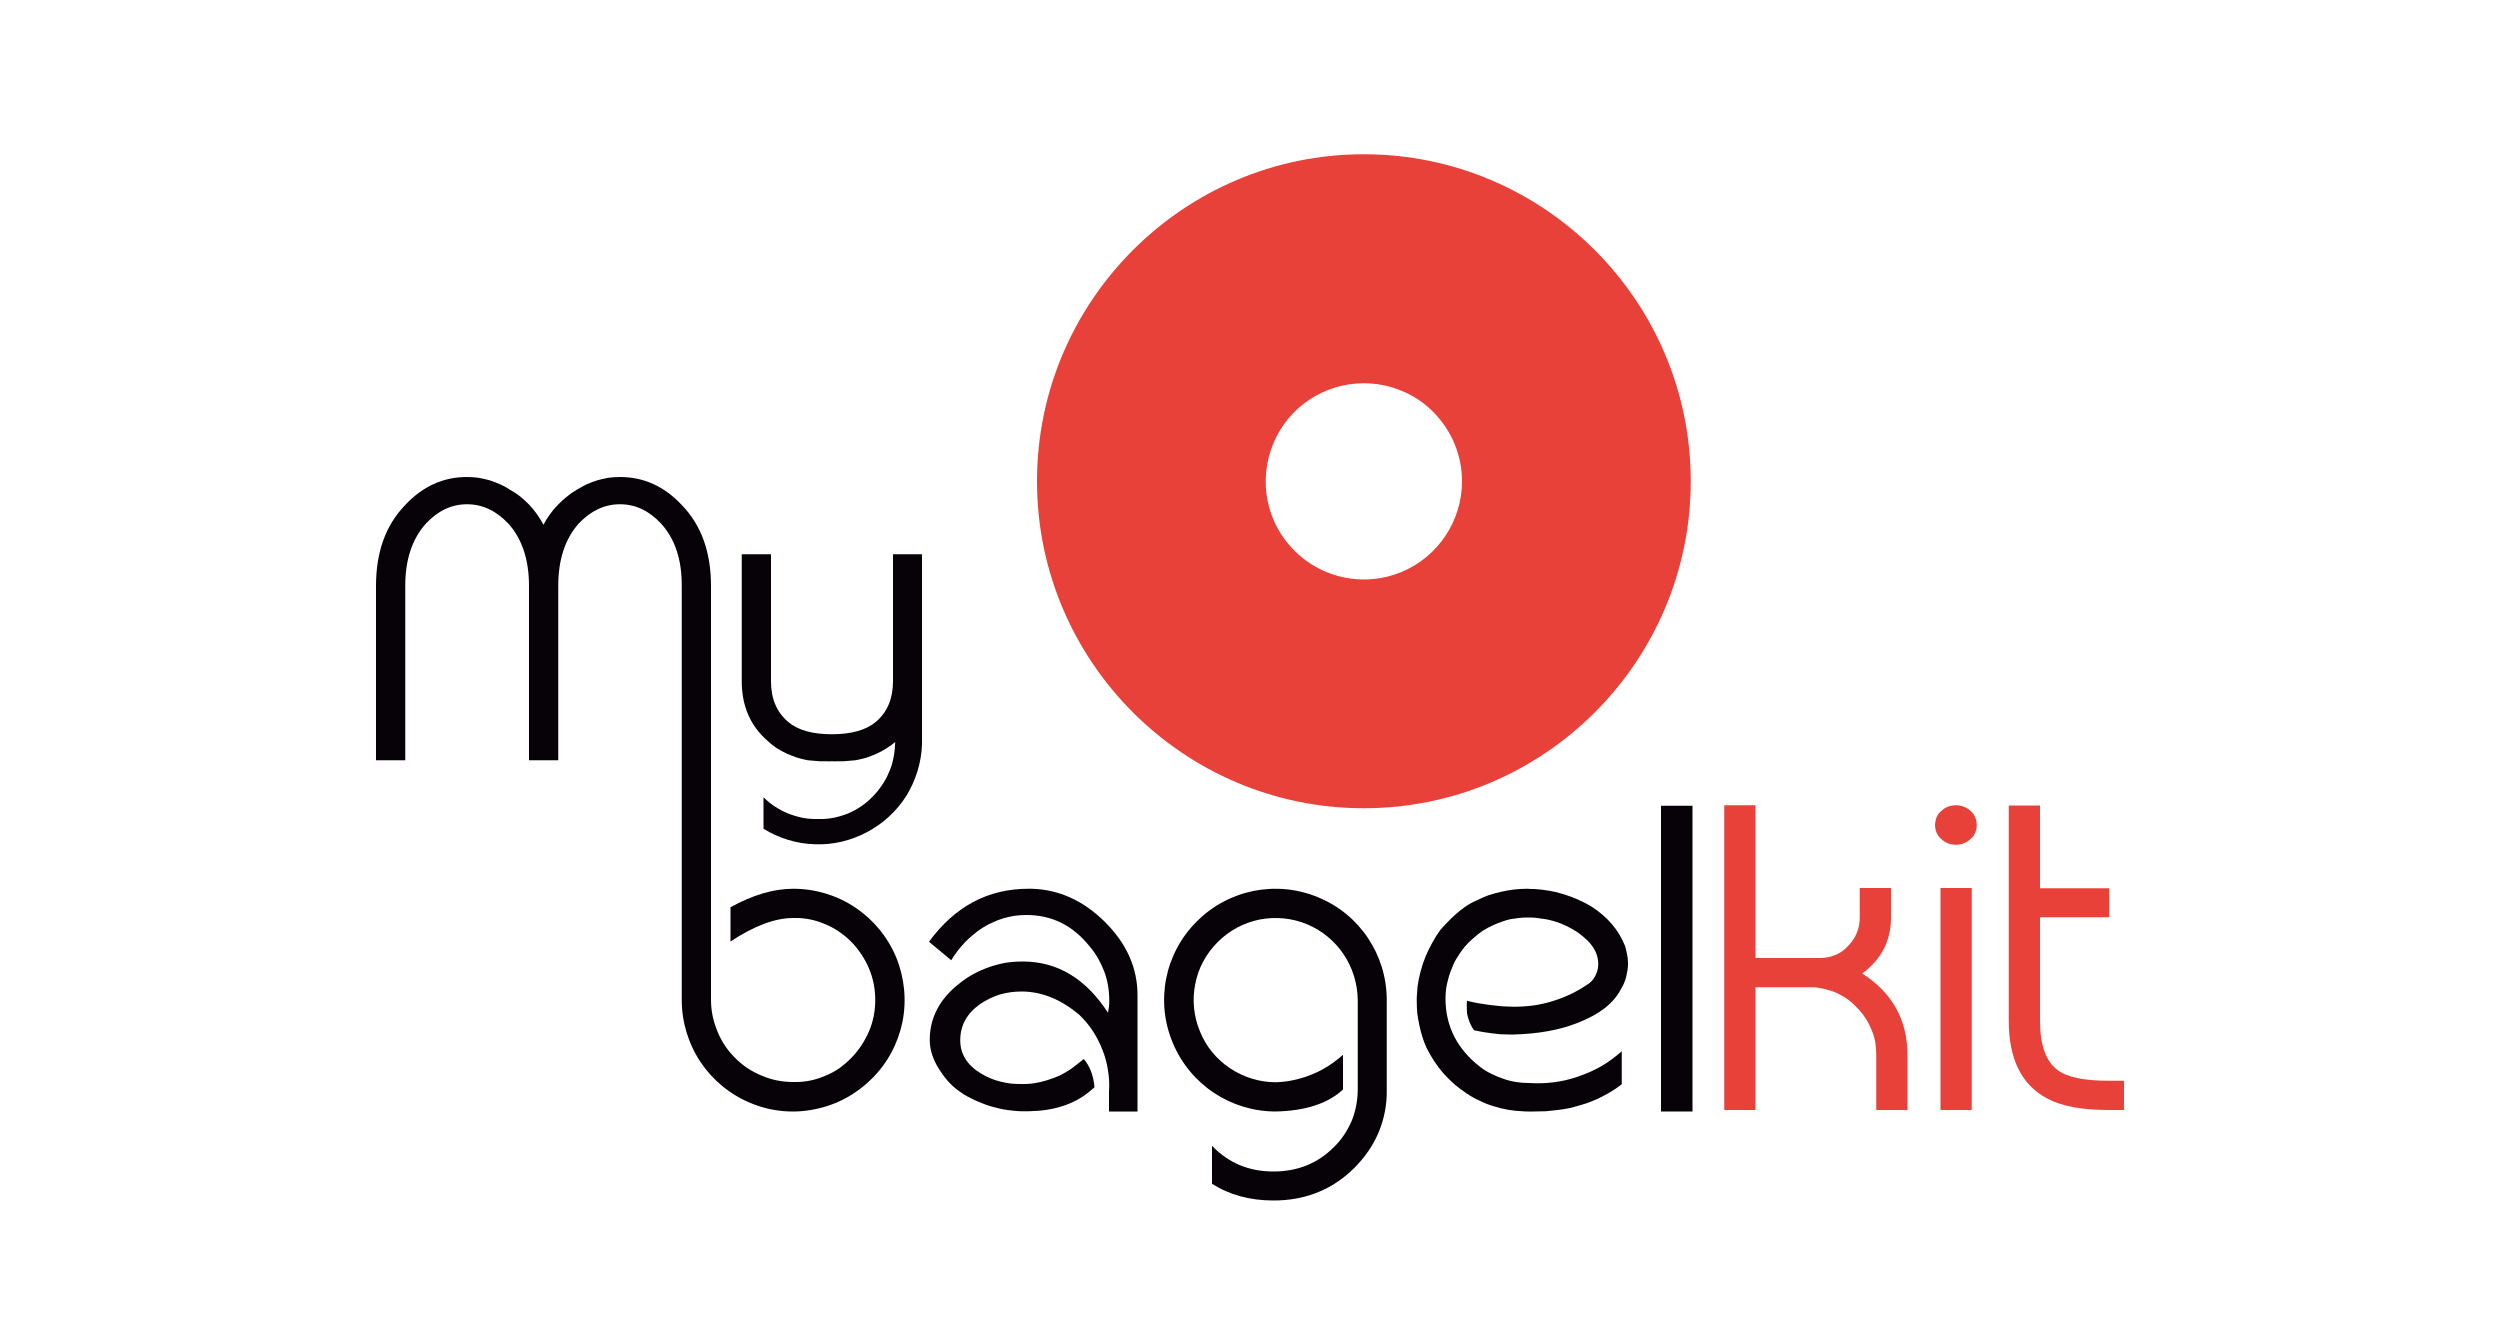
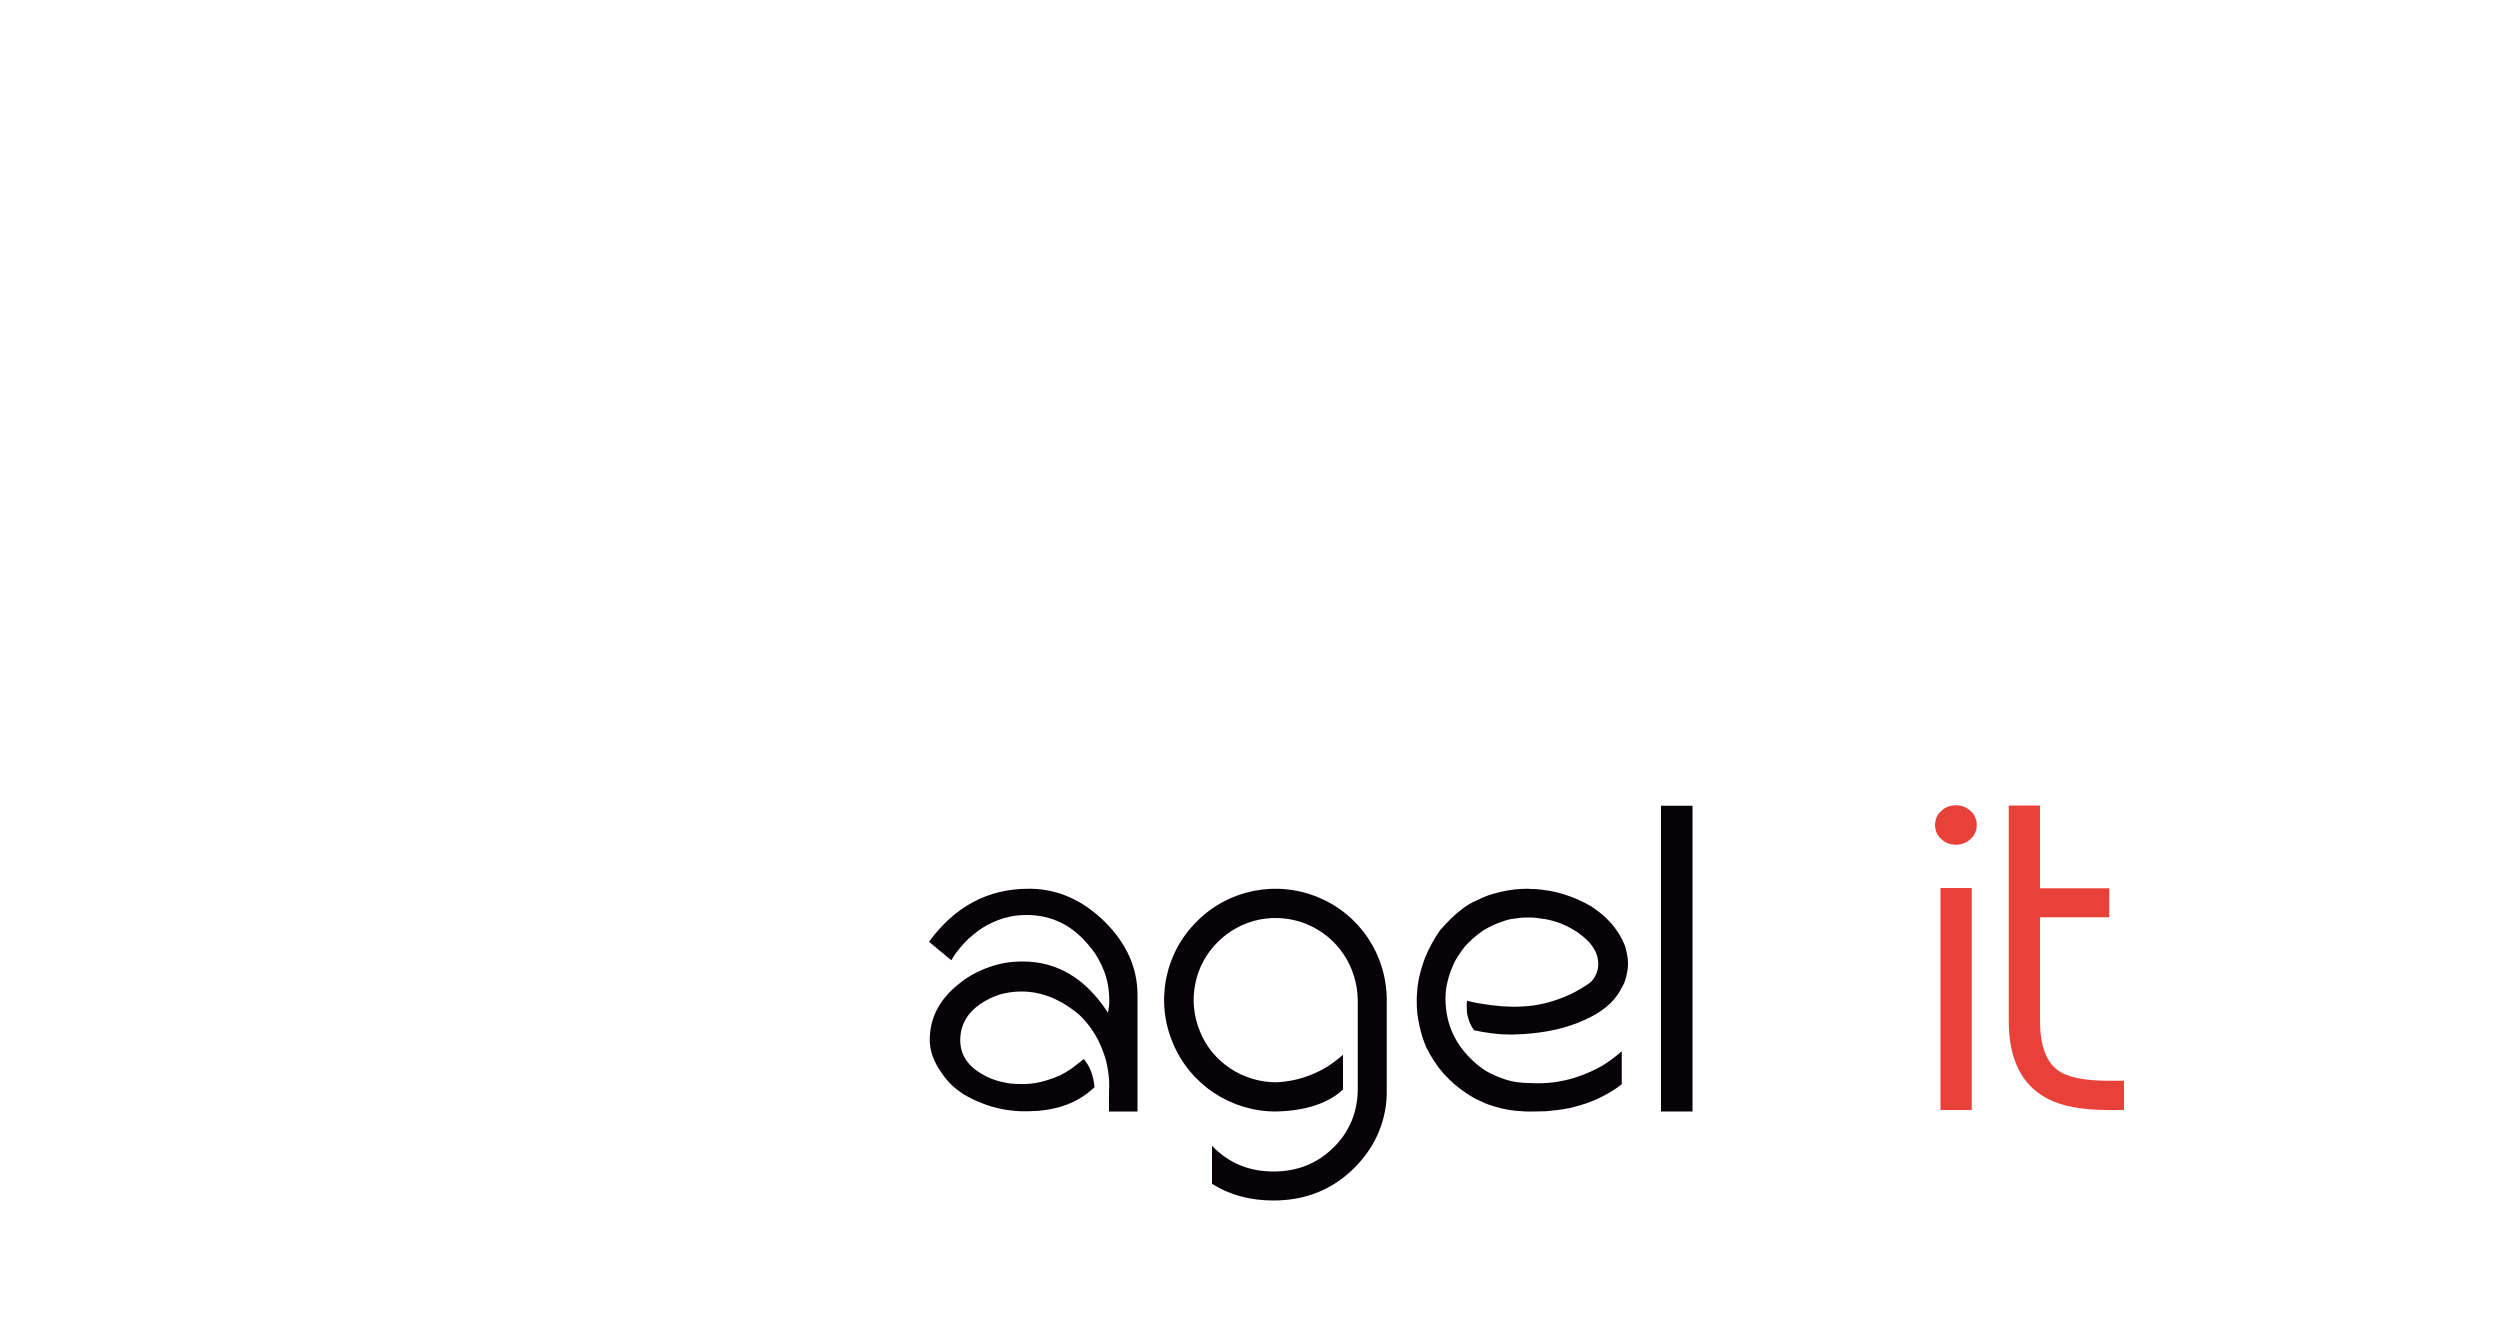
<svg xmlns="http://www.w3.org/2000/svg" version="1.2" viewBox="0 0 1000 537" width="1000" height="537">
  <title>LOGOS_kit01</title>
  <style> .s0 { fill: #e84139 } .s1 { fill: #070208 } </style>
-   <path class="s0" d="m744.9 389.4q18.1 11.6 18.1 32.7v21.9h-12.5v-21.9q0-2.7-0.4-5.3-0.5-2.7-1.6-5.1-1-2.5-2.5-4.7-1.5-2.3-3.4-4.1-1.8-2-4-3.5-2.2-1.5-4.6-2.5-2.5-1-5.1-1.5-2.6-0.6-5.2-0.5h-21.5v49.1h-12.5v-121.9h12.5v61.1h25.9q1.5 0 3.1-0.3 1.5-0.3 2.9-0.9 1.5-0.6 2.8-1.5 1.2-0.9 2.3-2.1 1.1-1.1 2-2.4 0.9-1.3 1.5-2.8 0.6-1.4 0.9-3 0.3-1.6 0.3-3.2v-11.8h12.5v11.8q0 13.9-11.5 22.4z" />
  <path class="s0" d="m788.4 324.5q0.5 0.5 1 1.1 0.4 0.7 0.7 1.4 0.3 0.7 0.5 1.5 0.1 0.7 0.1 1.5 0 0.8-0.1 1.6-0.2 0.7-0.5 1.4-0.3 0.7-0.7 1.4-0.5 0.6-1.1 1.1-1.2 1.2-2.7 1.8-1.6 0.6-3.2 0.6-1.7 0-3.3-0.6-1.5-0.6-2.7-1.8-0.6-0.5-1-1.1-0.5-0.7-0.8-1.4-0.3-0.7-0.4-1.4-0.2-0.8-0.2-1.6 0-0.7 0.2-1.5 0.1-0.8 0.4-1.5 0.3-0.7 0.7-1.4 0.5-0.6 1.1-1.1 1.2-1.2 2.7-1.8 1.6-0.6 3.3-0.6 1.6 0 3.2 0.6 1.5 0.6 2.8 1.8zm-12.2 30.7h12.5v88.8h-12.5z" />
  <path class="s0" d="m816 408.2q0 14.6 7 19.8 5.7 4.3 20.3 4.3h6.3v11.7h-6.3q-15.9 0-24.4-4.6-15.4-8.1-15.4-31.1v-86.1h12.5v33.1h27.7v11.6h-27.7z" />
-   <path class="s0" d="m545.5 323.3c-72 0-130.7-58.7-130.7-130.8 0-72.1 58.7-130.8 130.7-130.8 72.1 0 130.8 58.7 130.8 130.8 0 72.1-58.7 130.8-130.8 130.8zm0-170c-15.8 0-30.2 9.5-36.2 24.2-6.1 14.7-2.8 31.6 8.5 42.8 11.2 11.2 28.1 14.6 42.8 8.5 14.6-6.1 24.2-20.4 24.2-36.3 0-5.1-1-10.2-3-15-2-4.8-4.9-9.1-8.5-12.7-3.6-3.7-8-6.6-12.7-8.5-4.8-2-9.9-3-15.1-3z" />
-   <path class="s1" d="m358.1 296.8q-1.7 1.4-3.6 2.6-1.9 1.2-3.9 2.1-2 0.9-4.1 1.6-2.1 0.6-4.3 1-1.1 0.1-2.3 0.2-1.2 0.1-2.4 0.2-1.2 0-2.4 0-1.2 0.1-2.4 0-1.2 0.1-2.4 0-1.2 0-2.4 0-1.2-0.1-2.4-0.2-1.2-0.1-2.4-0.2-2.2-0.4-4.4-1.1-2.1-0.7-4.1-1.6-2.1-1-4-2.2-1.9-1.3-3.5-2.8-10.4-9-10.4-23.9v-50.8h11.7v50.8q0 10.4 6.8 16.2 5.8 5 17.5 5 11.8 0 17.7-5 6.8-5.8 6.8-16.2v-50.8h11.6v76.2c-0.3 7.3-2.5 14.3-6.3 20.5-3.9 6.1-9.3 11.1-15.8 14.5-6.4 3.4-13.6 5.1-20.8 4.8-7.3-0.2-14.3-2.4-20.5-6.2v-12.6q2.2 2.2 4.7 3.8 2.6 1.7 5.4 2.8 2.9 1.1 5.9 1.7 3 0.5 6.1 0.4 3 0.1 6-0.5 2.9-0.6 5.7-1.7 2.8-1.2 5.3-2.9 2.5-1.7 4.6-3.9 2-2 3.6-4.4 1.7-2.4 2.8-5.1 1.2-2.6 1.8-5.5 0.6-2.8 0.7-5.7z" />
-   <path class="s1" d="m284.4 234.4q0-20.3-11.6-32.3-10.5-11.3-24.8-11.3-2.3 0-4.6 0.3-2.2 0.4-4.4 1-2.2 0.7-4.3 1.6-2 1-4 2.2-2.1 1.2-4 2.8-1.9 1.5-3.6 3.3-1.7 1.7-3.1 3.7-1.5 2-2.6 4.2-1.2-2.2-2.6-4.2-1.4-2-3.1-3.8-1.7-1.7-3.6-3.3-1.9-1.5-4.1-2.7-1.9-1.3-4-2.2-2-0.9-4.2-1.6-2.2-0.6-4.5-1-2.2-0.3-4.5-0.3-14.3 0-24.8 11.3-11.6 12-11.6 32.3v69.7h11.7v-69.7q0-15.8 8.3-25 7.2-7.7 16.4-7.7 9.2 0 16.5 7.7 8.3 9.2 8.3 25v69.7h11.7v-69.7q0-15.8 8.2-25 7.3-7.7 16.5-7.7 9.2 0 16.4 7.7 8.4 9.2 8.3 25v165.6c0 8.8 2.6 17.4 7.5 24.8 4.9 7.3 11.8 13 20 16.4 8.1 3.4 17.1 4.3 25.7 2.5 8.7-1.7 16.6-6 22.8-12.2 6.3-6.2 10.5-14.1 12.3-22.8 1.7-8.6 0.8-17.6-2.5-25.7-3.4-8.2-9.1-15.1-16.4-20-7.3-4.9-16-7.5-24.8-7.5q-11.7 0-25.1 7.4v13.7q14.2-9.4 25.1-9.4 3.3-0.1 6.4 0.5 3.2 0.6 6.2 1.9 3 1.2 5.6 3 2.7 1.8 5 4.1c3 3.1 5.4 6.7 7.1 10.7 1.7 4 2.5 8.3 2.5 12.6 0 4.3-0.8 8.6-2.5 12.5-1.7 4-4.1 7.6-7.1 10.7q-2.3 2.3-4.9 4.2-2.7 1.8-5.7 3-3 1.3-6.2 1.9-3.1 0.6-6.4 0.5c-4.3 0-8.6-0.8-12.5-2.5-4-1.6-7.7-4-10.7-7.1-3.1-3-5.5-6.6-7.1-10.6-1.7-4-2.6-8.3-2.6-12.6 0 0 0-165.6 0-165.6z" />
  <path class="s1" d="m412.6 355.5q16.3 0.4 29.3 13.2 13.1 13 13.1 29.3v46.6h-11.4v-8q0.3-4.2-0.4-8.4-0.6-4.2-2.2-8.2-1.5-3.9-3.8-7.5-2.3-3.5-5.4-6.5-11.1-9.4-23.2-9.4-2.2 0-4.4 0.3-2.1 0.3-4.3 0.9-2.1 0.7-4 1.6-2 1-3.8 2.2-8 5.6-8 14.5 0 8.3 8.3 13.3 1.8 1.1 3.7 1.9 1.9 0.8 3.9 1.3 2 0.5 4.1 0.8 2 0.2 4.1 0.2 2.7 0.1 5.4-0.3 2.7-0.4 5.2-1.2 2.6-0.8 5.1-1.9 2.4-1.2 4.6-2.7 0.3-0.2 2.5-1.9l2.5-2q3.7 4.3 4.3 11.3l-2.1 1.8q-9.3 7.6-24.2 7.8h-0.7q-3.1 0.1-6.2-0.3-3.1-0.3-6.1-1.1-3-0.7-5.9-1.9-2.9-1.1-5.6-2.6-1.6-0.8-3-1.9-1.5-1-2.8-2.2-1.3-1.2-2.5-2.6-1.1-1.3-2.1-2.8-4.7-6.6-4.7-13.1 0-13.5 12.1-22.8 2.6-2.1 5.6-3.7 3-1.6 6.2-2.7 3.2-1.1 6.5-1.7 3.4-0.5 6.8-0.5 20.8 0 34.1 20.5 0.1-0.6 0.2-1.3 0.1-0.6 0.2-1.2 0-0.6 0.1-1.3 0-0.6 0-1.2 0-3-0.5-5.9-0.5-2.9-1.5-5.6-1.1-2.8-2.5-5.3-1.5-2.6-3.4-4.8-10-12.5-25.2-12.5-2.3 0-4.7 0.3-2.3 0.4-4.5 1-2.3 0.7-4.4 1.7-2.1 0.9-4.1 2.2-1.9 1.2-3.6 2.7-1.8 1.4-3.3 3-1.6 1.7-3 3.5-1.4 1.8-2.5 3.7l-8.9-7.4q15.5-21.2 39.8-21.2zm-34.5 27.8l-0.1 0.1v-0.1z" />
  <path class="s1" d="m484.8 458.3q9.8 10.3 24.6 10.3 14.4 0 24.1-9.7 2.3-2.2 4.1-4.9 1.8-2.7 3.1-5.7 1.2-3 1.8-6.2 0.6-3.2 0.6-6.4v-35.7c-0.1-6.5-2-12.8-5.6-18.2-3.6-5.4-8.7-9.6-14.7-12.1-6-2.5-12.6-3.1-18.9-1.9-6.4 1.3-12.2 4.4-16.8 9-4.6 4.6-7.8 10.4-9 16.8-1.3 6.4-0.6 13 1.9 19 2.4 6 6.6 11.1 12 14.7 5.4 3.6 11.8 5.6 18.3 5.6q3.7-0.1 7.3-0.9 3.7-0.8 7.1-2.2 3.5-1.4 6.6-3.4 3.1-2 5.9-4.5v13.9q-9 8.4-26.9 8.8c-18 0-34.3-10.8-41.2-27.5-7-16.6-3.2-35.8 9.6-48.5 12.7-12.8 31.9-16.6 48.5-9.7 16.7 6.8 27.5 23.1 27.5 41.1v35.7q0.1 4.4-0.7 8.7-0.8 4.3-2.5 8.4-1.7 4.1-4.2 7.7-2.5 3.6-5.6 6.7-13.1 13-32.3 13-14.1 0-24.6-6.7z" />
  <path class="s1" d="m648.7 433.7q-1.8 1.4-3.7 2.6-1.9 1.2-3.9 2.2-2 1.1-4.1 1.9-2.1 0.9-4.3 1.5-2.3 0.7-4.7 1.3-2.4 0.5-4.9 0.8-2.4 0.3-4.8 0.5-2.5 0.1-5 0.1h-2c-0.7 0-1.5 0-2.3-0.1q-3-0.1-5.8-0.6-2.9-0.5-5.7-1.4-2.8-0.8-5.4-2.1-2.7-1.2-5.1-2.8-2.6-1.7-5-3.7-2.4-2.1-4.5-4.4-2.1-2.4-3.8-5-1.7-2.6-3.1-5.4-1-2.2-1.7-4.5-0.7-2.3-1.2-4.7-0.5-2.3-0.8-4.7-0.2-2.4-0.2-4.8 0-0.7 0-1.4 0-0.7 0.1-1.4 0-0.7 0.1-1.4 0-0.7 0.1-1.4 0.4-3.1 1.2-6.1 0.8-3 1.9-5.8 1.2-2.9 2.7-5.6 1.5-2.8 3.3-5.3 8.2-9.3 14.5-11.8 2.4-1.2 4.8-2.1 2.5-0.8 5.1-1.4 2.6-0.6 5.2-0.9 2.6-0.3 5.3-0.3c0.9 0.1 1.8 0.1 2.8 0.1q3 0.2 5.9 0.7 3 0.5 5.8 1.4 2.9 0.9 5.6 2.1 2.8 1.2 5.3 2.7 9.7 6.2 13.5 15.6 0.3 0.8 0.5 1.7 0.2 0.9 0.4 1.8 0.2 0.9 0.3 1.8 0.1 0.9 0.1 1.8v0.3q0 1.3-0.2 2.6-0.2 1.3-0.5 2.5-0.3 1.3-0.8 2.5-0.5 1.2-1.2 2.3-4.3 8.7-17.6 13.8-10.6 4.2-25.3 4.6h-1.8q-1.8 0-3.6-0.1-1.8-0.2-3.6-0.4-1.8-0.2-3.5-0.5-1.8-0.3-3.5-0.7-0.8-1.1-1.3-2.2-0.6-1.1-0.9-2.3-0.4-1.2-0.6-2.4-0.1-1.3-0.1-2.5c0-0.8 0-1.6 0.1-2.4q2.3 0.6 4.6 1 2.3 0.4 4.6 0.7 2.3 0.3 4.6 0.5 2.3 0.1 4.7 0.2 4 0 8-0.5 4.1-0.6 7.9-1.8 3.9-1.2 7.6-3 3.6-1.8 6.9-4.1 0.9-0.7 1.6-1.6 0.6-0.9 1.1-1.9 0.4-1 0.7-2.1 0.2-1.1 0.2-2.2 0-5-4.4-9.4-1.8-1.7-3.9-3.2-2.1-1.4-4.4-2.5-2.2-1.1-4.6-1.8-2.5-0.8-5-1.1-0.7-0.1-1.5-0.2-0.7-0.1-1.5-0.2-0.7 0-1.5-0.1-0.7 0-1.5 0-1.8 0-3.5 0.2-1.7 0.2-3.5 0.5-1.7 0.4-3.3 1-1.7 0.6-3.3 1.3-2.2 1-4.3 2.3-2 1.4-3.8 3-1.9 1.6-3.5 3.5-1.5 1.9-2.8 4-1.2 1.8-2 3.9-0.9 2-1.5 4.1-0.6 2.1-1 4.3-0.3 2.1-0.3 4.3 0 16.6 13.9 27.4 2.1 1.6 4.4 2.7 2.4 1.2 4.8 2 2.5 0.9 5.1 1.3 2.5 0.4 5.1 0.4 1.4 0.1 2.7 0.1 4.8 0.1 9.4-0.7 4.7-0.8 9.1-2.5 4.4-1.6 8.5-4 4-2.5 7.5-5.6z" />
  <path fill-rule="evenodd" class="s1" d="m664.4 322.3h12.6v122.3h-12.6z" />
</svg>